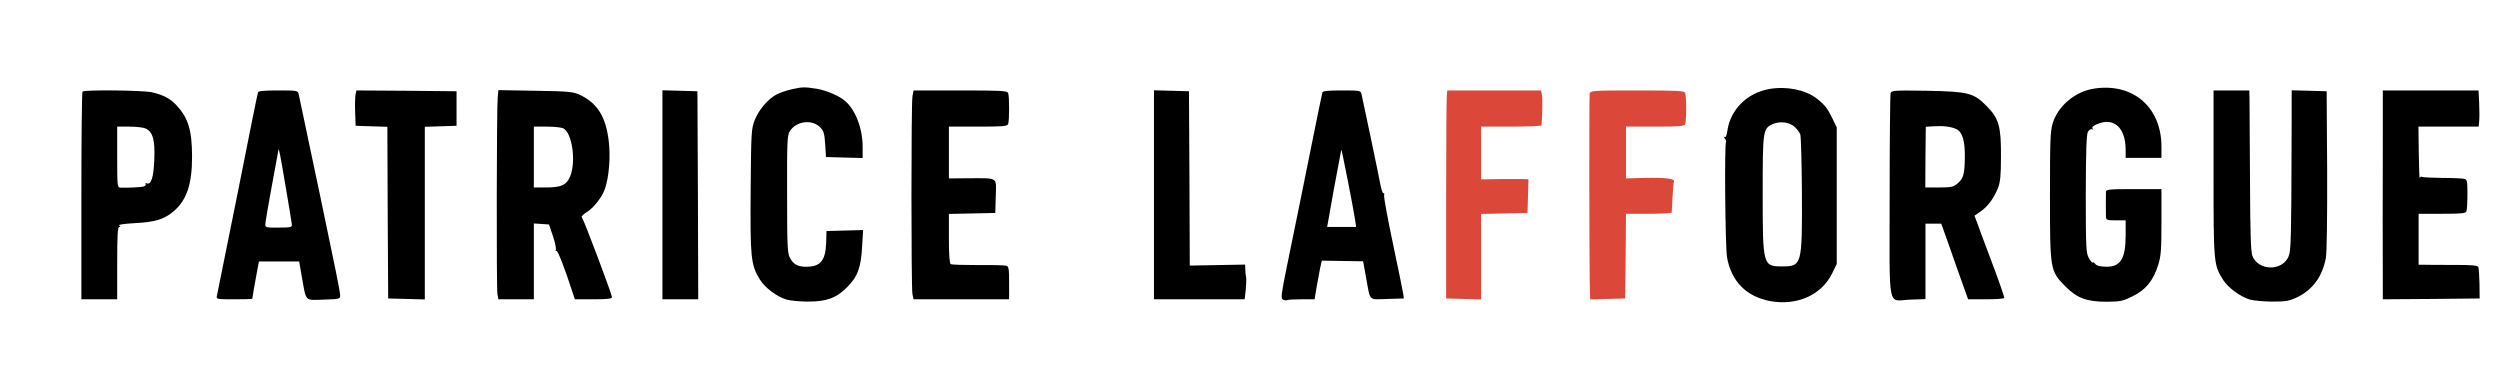
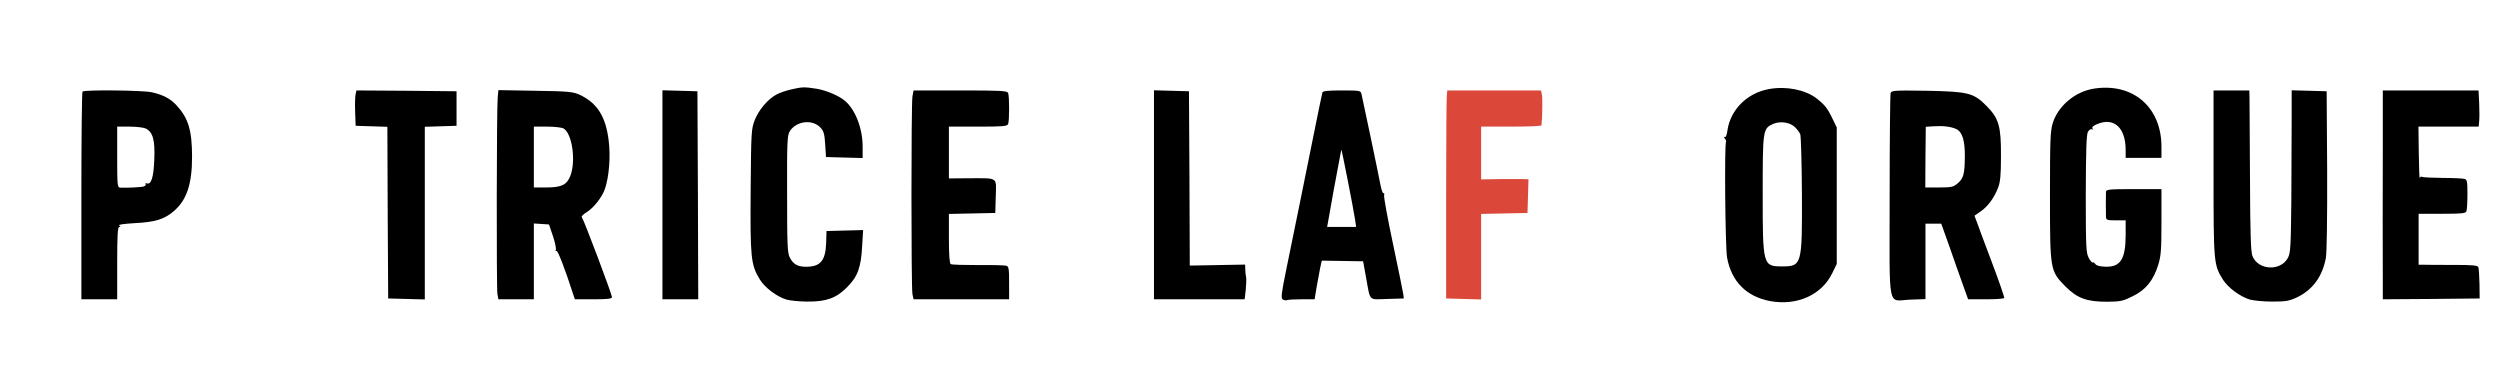
<svg xmlns="http://www.w3.org/2000/svg" width="283" height="43" viewBox="0 0 283 43" fill="none">
  <path d="M89.543 10.126C88.99 10.257 88.253 10.499 87.922 10.685C86.945 11.188 85.913 12.416 85.453 13.552C85.048 14.575 85.029 14.817 84.974 21.556C84.919 29.188 84.992 29.951 86.006 31.626C86.595 32.576 87.922 33.581 89.046 33.916C89.469 34.028 90.52 34.139 91.386 34.139C93.523 34.158 94.684 33.748 95.9 32.501C97.097 31.31 97.466 30.268 97.595 27.866L97.705 26.042L95.623 26.098L93.56 26.154L93.523 27.475C93.449 29.579 92.841 30.249 91.054 30.193C90.243 30.156 89.783 29.877 89.414 29.169C89.138 28.648 89.101 27.829 89.101 21.965C89.082 15.953 89.119 15.301 89.414 14.836C90.17 13.682 91.975 13.477 92.878 14.445C93.246 14.836 93.339 15.171 93.412 16.344L93.504 17.777L95.586 17.833L97.65 17.889V16.586C97.65 14.538 96.821 12.379 95.623 11.392C94.96 10.834 93.541 10.238 92.473 10.052C91.054 9.829 90.833 9.829 89.543 10.126Z" fill="black" />
  <path d="M200.311 10.071C197.787 10.499 195.871 12.416 195.539 14.799C195.465 15.338 195.355 15.581 195.226 15.506C195.115 15.432 195.115 15.488 195.244 15.674C195.373 15.822 195.428 15.99 195.392 16.046C195.189 16.232 195.299 28.052 195.502 29.151C196 31.868 197.695 33.581 200.385 34.084C203.406 34.642 206.207 33.395 207.404 30.938L207.92 29.877V22.151V14.426L207.423 13.403C206.87 12.248 206.538 11.839 205.599 11.113C204.346 10.164 202.227 9.736 200.311 10.071ZM203.167 14.371C203.425 14.613 203.701 14.985 203.793 15.208C203.867 15.432 203.959 18.484 203.977 22.003C204.014 29.988 203.959 30.156 201.748 30.156C199.556 30.156 199.537 30.063 199.537 21.965C199.537 14.724 199.556 14.557 200.698 14.036C201.49 13.682 202.596 13.831 203.167 14.371Z" fill="black" />
  <path d="M237.031 10.033C234.894 10.368 232.978 11.988 232.37 13.942C232.093 14.855 232.057 15.878 232.057 22.151C232.057 30.603 232.075 30.659 233.789 32.408C235.134 33.767 236.221 34.158 238.524 34.158C240.053 34.139 240.329 34.084 241.435 33.525C242.909 32.799 243.756 31.757 244.309 29.988C244.622 28.983 244.677 28.294 244.677 25.111V21.407H241.545C238.689 21.407 238.413 21.444 238.395 21.723C238.376 22.058 238.376 23.697 238.395 24.516C238.413 24.907 238.505 24.944 239.519 24.944H240.624V26.619C240.624 29.318 240.034 30.23 238.376 30.193C237.731 30.174 237.344 30.081 237.197 29.895C237.087 29.728 236.939 29.653 236.884 29.709C236.829 29.765 236.626 29.542 236.442 29.188C236.147 28.629 236.11 28.015 236.11 21.965C236.128 16.977 236.184 15.245 236.35 14.929C236.479 14.706 236.681 14.575 236.792 14.631C236.921 14.706 236.939 14.687 236.865 14.538C236.773 14.408 236.958 14.222 237.381 14.054C239.297 13.235 240.624 14.445 240.624 16.977V17.87H242.651H244.677V16.604C244.677 12.118 241.435 9.345 237.031 10.033Z" fill="black" />
  <path d="M9.341 10.368C9.268 10.424 9.212 15.748 9.212 22.189V33.879H11.239H13.266V29.784C13.266 26.638 13.321 25.688 13.505 25.688C13.671 25.688 13.671 25.633 13.487 25.521C13.321 25.428 14.021 25.335 15.237 25.26C17.54 25.148 18.609 24.832 19.696 23.883C21.133 22.636 21.741 20.849 21.741 17.777C21.741 14.78 21.336 13.403 20.009 11.951C19.309 11.169 18.443 10.722 17.172 10.443C16.14 10.22 9.544 10.145 9.341 10.368ZM16.472 14.538C17.301 14.929 17.559 15.822 17.467 18.038C17.393 20.048 17.116 20.96 16.619 20.755C16.49 20.7 16.435 20.737 16.49 20.83C16.545 20.923 16.435 21.053 16.269 21.109C15.956 21.202 14.353 21.277 13.597 21.239C13.284 21.221 13.266 20.923 13.266 17.777V14.333H14.648C15.403 14.333 16.214 14.426 16.472 14.538Z" fill="black" />
-   <path d="M29.203 10.461C29.148 10.592 28.116 15.729 26.9 21.872C25.666 28.015 24.615 33.227 24.56 33.451C24.468 33.879 24.486 33.879 26.513 33.879C27.637 33.879 28.558 33.86 28.558 33.823C28.558 33.711 28.927 31.589 29.129 30.565L29.314 29.597H31.598H33.864L34.178 31.403C34.675 34.195 34.472 33.99 36.647 33.916C38.415 33.86 38.507 33.842 38.507 33.451C38.507 33.041 37.973 30.416 36.296 22.431C35.781 19.974 35.117 16.828 34.822 15.45C34.159 12.267 33.92 11.187 33.809 10.648C33.717 10.257 33.643 10.238 31.488 10.238C29.903 10.238 29.258 10.294 29.203 10.461ZM32.335 21.128C32.704 23.268 33.017 25.204 33.035 25.39C33.072 25.726 32.943 25.763 31.561 25.763C30.143 25.781 30.032 25.744 30.032 25.409C30.032 25.204 30.364 23.231 30.769 21.053C31.174 18.857 31.506 17.014 31.524 16.958C31.561 16.679 31.727 17.516 32.335 21.128Z" fill="black" />
  <path d="M40.258 10.648C40.202 10.89 40.166 11.783 40.202 12.658L40.258 14.24L42.045 14.296L43.85 14.352L43.887 24.069L43.943 33.786L46.025 33.842L48.088 33.897V24.125V14.352L49.894 14.296L51.681 14.24V12.286V10.331L46.025 10.275L40.35 10.238L40.258 10.648Z" fill="black" />
  <path d="M56.342 11.02C56.213 12.211 56.195 32.576 56.305 33.264L56.416 33.879H58.424H60.432V29.579V25.297L61.298 25.353L62.146 25.409L62.588 26.712C62.828 27.419 62.975 28.127 62.92 28.257C62.864 28.387 62.901 28.462 62.993 28.406C63.141 28.313 64.007 30.584 64.836 33.171L65.075 33.879H67.176C68.742 33.879 69.276 33.823 69.276 33.637C69.276 33.339 66.162 25.037 65.849 24.553C65.812 24.478 66.052 24.236 66.42 24.013C67.231 23.51 68.152 22.319 68.484 21.37C68.944 19.992 69.129 17.758 68.908 15.953C68.576 13.179 67.6 11.653 65.61 10.722C64.854 10.387 64.338 10.331 60.598 10.275L56.416 10.201L56.342 11.02ZM63.786 14.538C64.762 15.078 65.223 18.224 64.559 19.918C64.154 20.942 63.546 21.221 61.814 21.221H60.432V17.777V14.333H61.925C62.735 14.333 63.565 14.426 63.786 14.538Z" fill="black" />
  <path d="M74.988 22.058V33.879H77.014H79.041L79.004 22.096L78.949 10.331L76.978 10.275L74.988 10.22V22.058Z" fill="black" />
  <path d="M103.288 10.927C103.14 11.858 103.14 32.538 103.288 33.302L103.417 33.879H108.815H114.232V32.036C114.232 30.435 114.195 30.174 113.919 30.081C113.734 30.026 112.297 29.988 110.713 30.007C109.128 30.007 107.728 29.97 107.618 29.895C107.489 29.802 107.415 28.834 107.415 26.991V24.218L110.05 24.162L112.666 24.106L112.721 22.226C112.776 19.992 113.053 20.178 109.681 20.178L107.415 20.197V17.256V14.333H110.713C113.55 14.333 114.029 14.296 114.121 14.036C114.269 13.663 114.269 10.908 114.121 10.536C114.029 10.275 113.366 10.238 108.705 10.238H103.417L103.288 10.927Z" fill="black" />
  <path d="M130.63 22.058V33.879H135.77H140.892L141.021 32.799C141.077 32.222 141.095 31.571 141.058 31.366C141.003 31.161 140.966 30.752 140.966 30.472L140.948 29.951L137.815 30.007L134.683 30.063L134.646 20.197L134.591 10.331L132.62 10.275L130.63 10.22V22.058Z" fill="black" />
  <path d="M149.699 10.461C149.662 10.592 149.202 12.751 148.704 15.264C147.709 20.197 146.659 25.39 145.609 30.491C145.056 33.209 144.982 33.748 145.203 33.897C145.351 33.99 145.572 34.028 145.701 33.972C145.848 33.916 146.604 33.879 147.378 33.879H148.815L149.036 32.52C149.165 31.794 149.349 30.807 149.441 30.342L149.625 29.504L151.965 29.542L154.305 29.579L154.618 31.31C155.153 34.214 154.858 33.897 157.032 33.842L158.911 33.786L158.856 33.32C158.819 33.06 158.303 30.509 157.695 27.643C157.087 24.776 156.627 22.282 156.682 22.096C156.719 21.928 156.7 21.817 156.608 21.872C156.534 21.928 156.369 21.481 156.258 20.886C156.074 19.862 154.324 11.523 154.121 10.648C154.029 10.257 153.955 10.238 151.892 10.238C150.362 10.238 149.754 10.294 149.699 10.461ZM153.384 24.795L153.513 25.688H151.873H150.233L151.007 21.351C151.449 18.987 151.818 16.995 151.836 16.939C151.873 16.809 153.218 23.678 153.384 24.795Z" fill="black" />
  <path d="M163.775 10.927C163.739 11.318 163.702 16.623 163.702 22.71V33.786L165.692 33.842L167.663 33.897V29.058V24.218L170.298 24.162L172.914 24.106L172.969 22.189L173.024 20.29L172.416 20.271C172.085 20.271 170.869 20.271 169.745 20.271L167.663 20.309V17.312V14.333H171.071C172.951 14.333 174.48 14.277 174.498 14.184C174.591 13.347 174.627 11.15 174.554 10.741L174.443 10.238H169.137H163.831L163.775 10.927Z" fill="#DB483A" />
-   <path d="M179.952 10.61C179.879 10.908 179.897 31.366 179.989 33.283L180.007 33.897L181.997 33.842L183.969 33.786L184.024 28.983L184.061 24.199H186.64C188.059 24.199 189.22 24.143 189.238 24.05C189.238 23.976 189.293 23.213 189.33 22.338C189.367 21.463 189.441 20.662 189.496 20.532C189.607 20.216 188.409 20.085 186.051 20.141L184.061 20.197V17.274V14.333H187.359C190.196 14.333 190.675 14.296 190.767 14.036C190.823 13.868 190.878 13.086 190.878 12.286C190.878 11.485 190.823 10.704 190.767 10.536C190.675 10.275 190.012 10.238 185.351 10.238C180.247 10.238 180.044 10.257 179.952 10.61Z" fill="#DB483A" />
  <path d="M214.019 10.517C213.963 10.685 213.908 15.971 213.908 22.263C213.908 35.498 213.595 34.009 216.285 33.916L217.962 33.86V29.579V25.316H218.846H219.749L220.725 28.052C221.241 29.579 221.941 31.496 222.236 32.334L222.789 33.879H224.779C225.884 33.879 226.824 33.823 226.879 33.73C226.916 33.655 226.289 31.831 225.479 29.691C224.668 27.531 223.894 25.483 223.765 25.093L223.507 24.422L224.226 23.92C225.055 23.343 225.737 22.393 226.197 21.221C226.437 20.569 226.51 19.787 226.51 17.684C226.529 14.296 226.271 13.403 224.889 12.007C223.415 10.517 222.844 10.368 218.127 10.275C214.535 10.22 214.129 10.238 214.019 10.517ZM221.499 14.631C222.144 14.966 222.439 15.953 222.42 17.74C222.402 19.676 222.273 20.197 221.61 20.755C221.131 21.165 220.909 21.221 219.509 21.221H217.943L217.962 17.796L217.998 14.352L218.846 14.296C219.988 14.222 220.891 14.333 221.499 14.631Z" fill="black" />
  <path d="M250.573 19.601C250.573 29.821 250.592 29.97 251.642 31.664C252.25 32.594 253.576 33.581 254.7 33.916C255.124 34.028 256.248 34.139 257.206 34.139C258.717 34.139 259.104 34.084 259.988 33.674C261.775 32.836 262.899 31.31 263.286 29.206C263.397 28.592 263.452 24.702 263.434 19.266L263.378 10.331L261.407 10.275L259.417 10.22V13.44C259.417 15.208 259.399 19.341 259.38 22.617C259.325 27.959 259.288 28.629 258.993 29.188C258.164 30.733 255.622 30.603 254.977 28.983C254.792 28.536 254.719 26.358 254.7 20.29C254.663 15.841 254.645 11.746 254.645 11.206L254.627 10.238H252.6H250.573V19.601Z" fill="black" />
  <path d="M269.735 15.581C269.716 20.551 269.716 29.988 269.735 32.725V33.879L275.225 33.842L280.697 33.786L280.679 32.148C280.66 31.254 280.605 30.398 280.55 30.249C280.458 30.044 279.923 29.988 277.804 29.988C276.349 29.988 274.857 29.988 274.488 29.97H273.788V27.084V24.199H276.441C278.689 24.199 279.113 24.162 279.205 23.901C279.26 23.734 279.315 22.878 279.315 21.965C279.315 20.551 279.278 20.327 278.984 20.253C278.799 20.197 277.675 20.141 276.496 20.141C275.299 20.122 274.267 20.085 274.175 20.011C274.083 19.955 273.972 20.029 273.917 20.141C273.88 20.271 273.825 19.024 273.806 17.349L273.769 14.333H277.178H280.587L280.642 13.719C280.679 13.403 280.679 12.472 280.642 11.671L280.568 10.238H275.151H269.735V15.581Z" fill="black" />
</svg>